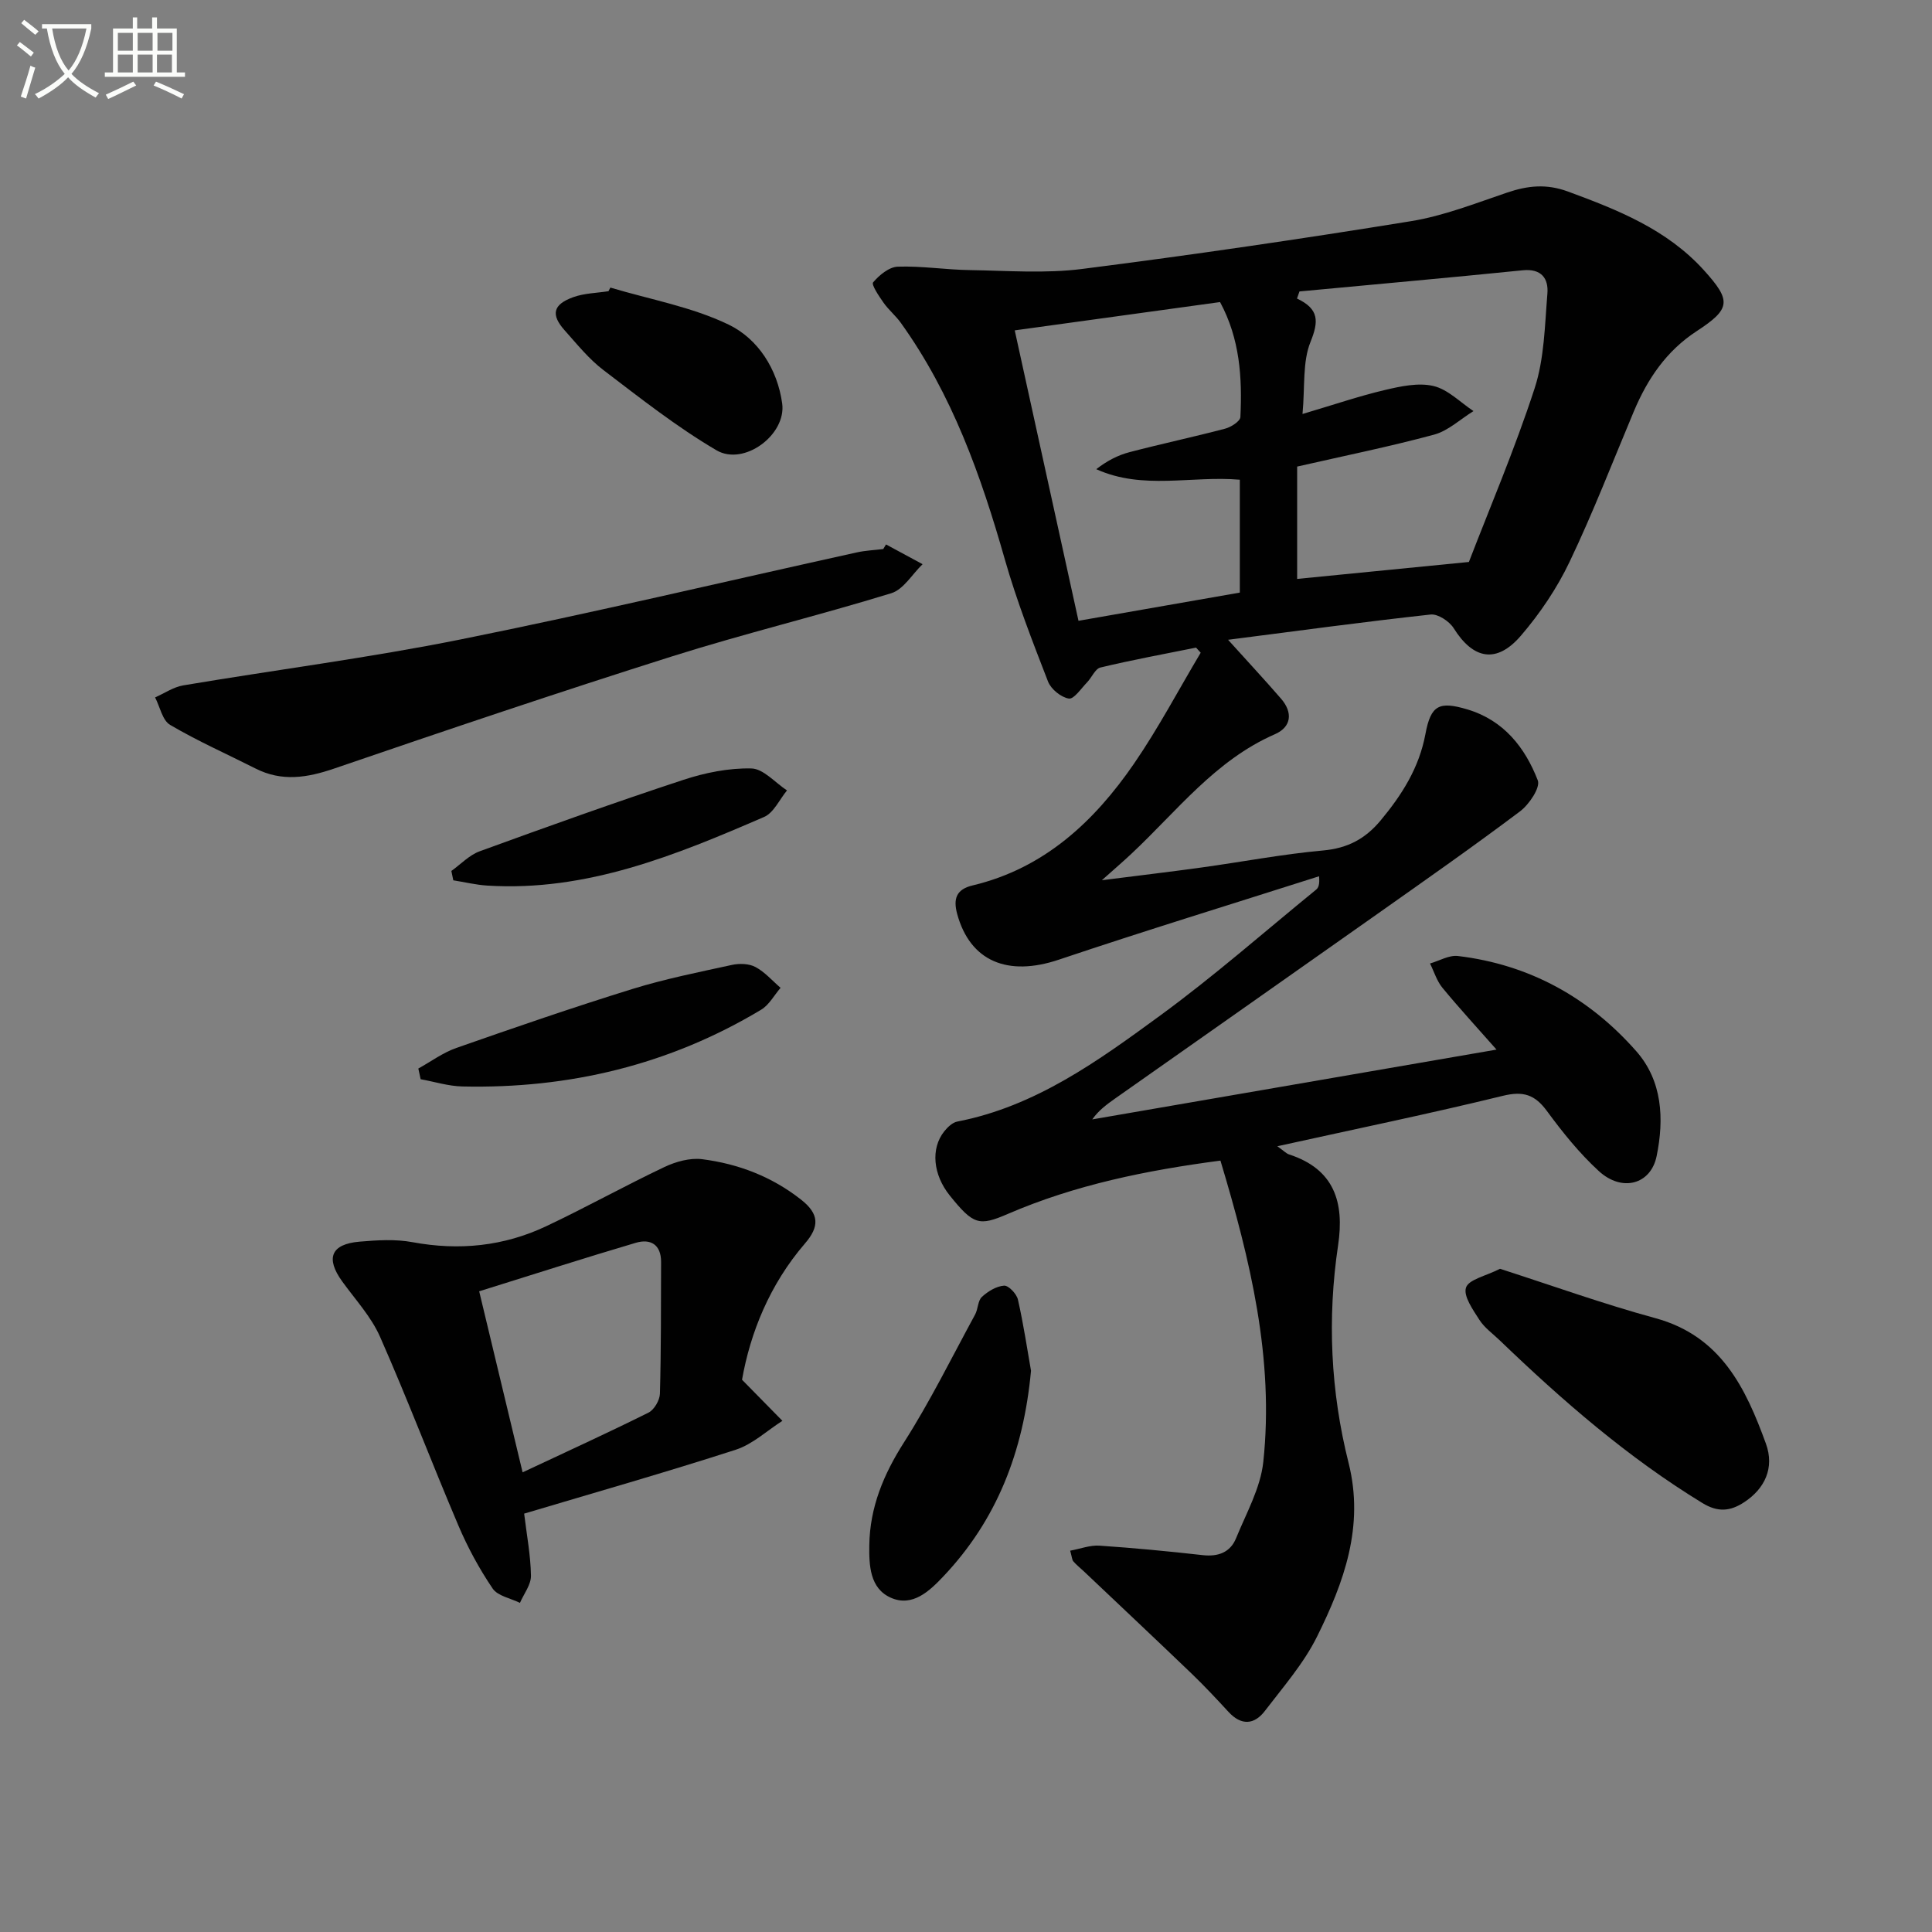
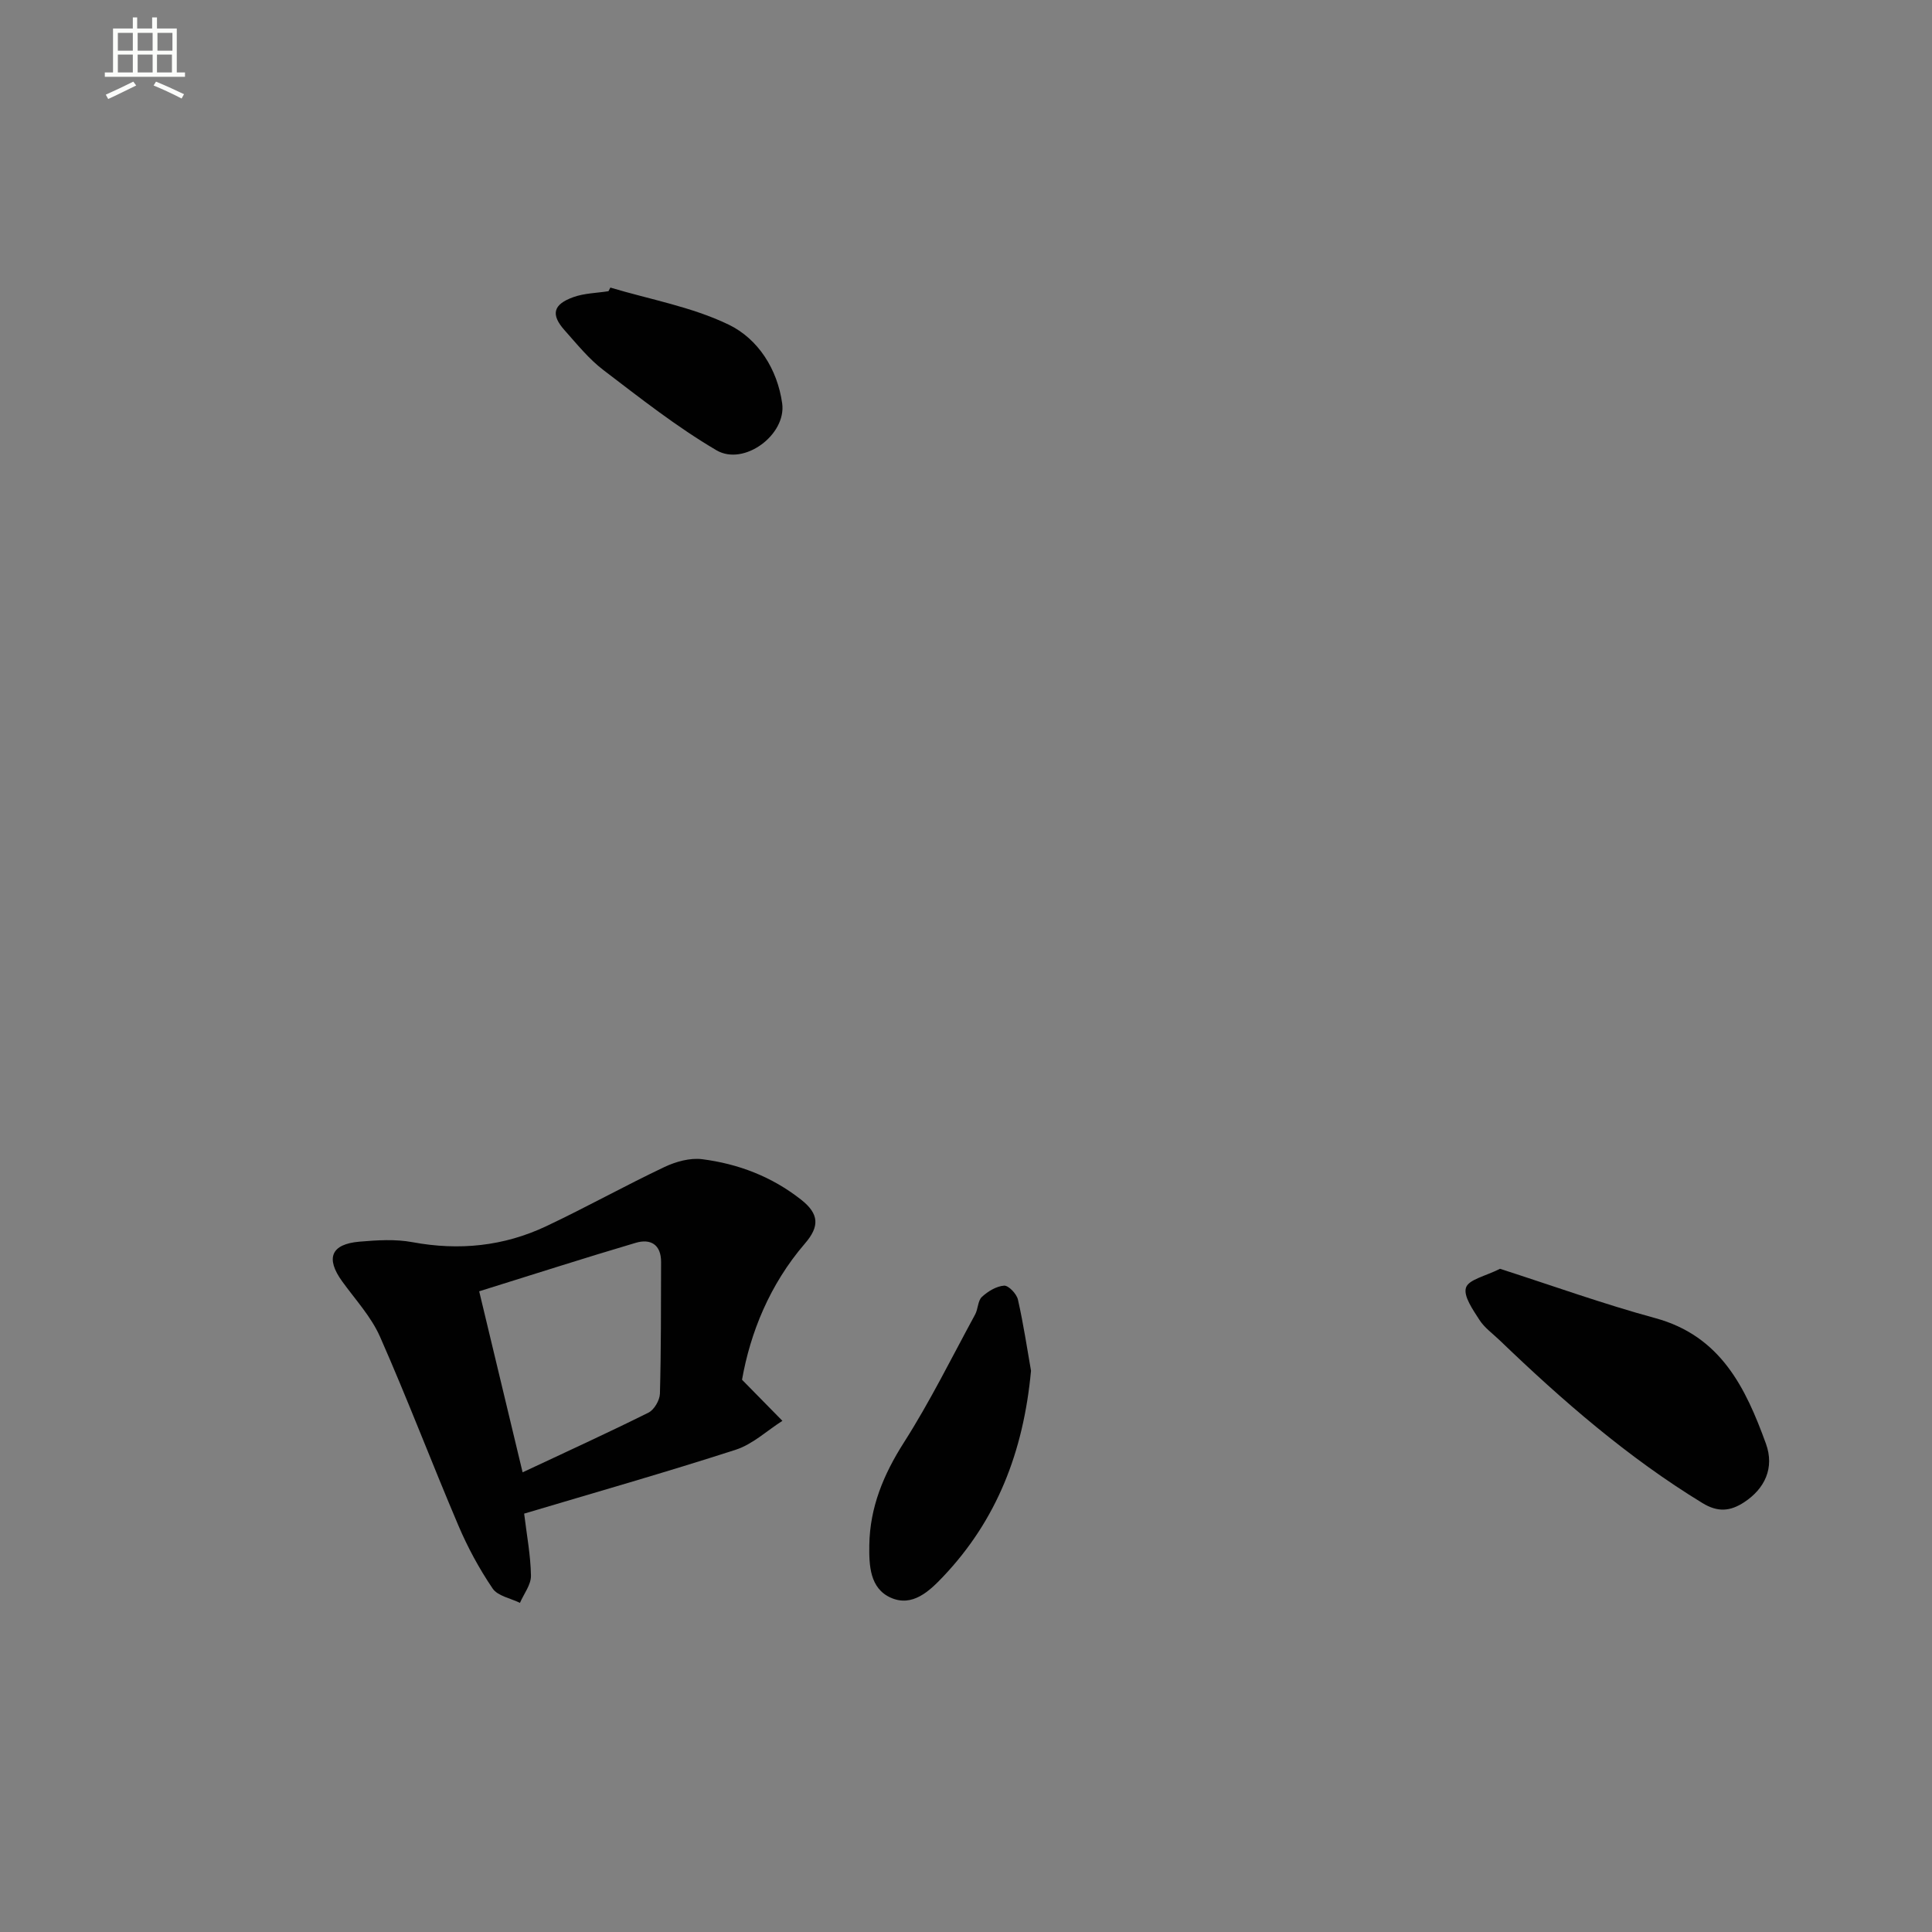
<svg xmlns="http://www.w3.org/2000/svg" enable-background="new 0 0 400 400" viewBox="0 0 400 400">
  <rect x="0" y="0" width="400" height="400" fill="#808080" stroke="none" />
-   <path d="m6.4 11.7c-1-.8-1.9-1.6-2.9-2.3l.6-.7c.9.7 1.9 1.4 2.9 2.2zm-2.1 8.3c.7-2.1 1.4-4.2 2-6.4.2.1.6.3 1 .4-.7 2.3-1.3 4.4-1.9 6.4zm3-12.8c-1.1-.9-2.1-1.7-2.9-2.4l.6-.7c1 .8 2 1.5 3 2.4zm1.4-1.3v-.9h10.2v.9c-.9 4.2-2.3 7.3-4.1 9.4 1.3 1.4 3.2 2.7 5.7 4-.2.2-.4.5-.7.9-2.5-1.4-4.4-2.7-5.7-4.2-1.4 1.5-3.5 3-6.1 4.4 0 0 0 0-.1-.1-.3-.4-.5-.7-.7-.8 2.7-1.3 4.7-2.8 6.2-4.2-1.8-2.2-3-5.3-3.7-9.4zm9.2 0h-7.1c.6 3.8 1.7 6.7 3.4 8.7 1.7-2 2.9-4.8 3.7-8.7z" fill="#fbfcfa" />
  <path d="m31.6 3.6h.9v2.3h4.1v9.1h1.7v.9h-16.6v-.9h1.7v-9.1h4.1v-2.3h.9v2.3h3.1v-2.3zm-4 13.3.6.8c-1.9.9-3.8 1.9-5.8 2.8-.2-.3-.3-.6-.5-.9 2-.9 3.9-1.8 5.7-2.7zm-3.2-10.1v3.7h3.1v-3.7zm0 4.5v3.7h3.1v-3.7zm4.1-4.5v3.7h3.1v-3.7zm0 4.5v3.7h3.1v-3.7zm9.1 9.1c-2.1-1.1-4.1-2-5.8-2.7l.5-.8c2.2.9 4.1 1.8 5.8 2.6zm-1.9-13.6h-3.1v3.7h3.1zm-3.2 4.5v3.7h3.1v-3.7z" fill="#fbfcfa" />
  <g fill="#010101">
-     <path d="m264.45 237.32c1.4.99 1.87 1.51 2.43 1.69 9.37 3.04 11.49 9.9 10.16 18.8-2.26 15.15-1.56 30.26 2.17 45.07 3.3 13.14-.96 24.73-6.53 35.96-2.75 5.55-6.99 10.4-10.79 15.38-2.2 2.88-4.88 3.09-7.53.22-2.48-2.69-4.98-5.37-7.61-7.9-7.42-7.12-14.91-14.16-22.37-21.23-.72-.68-1.51-1.29-2.15-2.04-.29-.33-.29-.91-.66-2.22 2.12-.39 4.12-1.17 6.06-1.04 7.12.48 14.24 1.16 21.34 1.96 3.23.37 5.74-.55 6.95-3.51 2.11-5.18 5.05-10.37 5.63-15.77 2.28-21.38-2.7-41.86-8.87-62.4-15.36 2.02-30.08 5.02-44.04 11.05-5.93 2.56-7.11 2.26-11.99-3.81-3.48-4.32-4-9.72-1.16-13.29.69-.86 1.7-1.84 2.7-2.03 16.22-3.14 29.22-12.6 42.06-21.99 11.13-8.14 21.52-17.29 32.23-26.02.47-.39.77-1 .62-2.78-17.97 5.73-36 11.26-53.88 17.27-10.58 3.56-18.36.34-21.04-9.44-.85-3.13-.23-5.12 3.18-5.93 14.82-3.53 25.17-13.2 33.45-25.25 5.04-7.34 9.21-15.27 13.78-22.93-.32-.35-.64-.71-.96-1.06-6.61 1.33-13.24 2.55-19.79 4.12-1.1.26-1.79 2.06-2.76 3.06-1.23 1.26-2.73 3.54-3.79 3.37-1.62-.26-3.7-1.95-4.31-3.53-3.23-8.33-6.49-16.7-8.94-25.28-4.94-17.36-10.92-34.19-21.55-49-1.06-1.48-2.53-2.67-3.57-4.16-.94-1.34-2.55-3.73-2.15-4.2 1.27-1.5 3.31-3.19 5.11-3.25 4.95-.17 9.93.64 14.91.71 7.76.12 15.63.74 23.28-.24 22.72-2.89 45.4-6.21 68.01-9.88 6.81-1.1 13.4-3.71 19.99-5.94 4.23-1.43 8.08-1.84 12.49-.23 10.39 3.82 20.54 7.85 28.2 16.3 5.72 6.32 5.63 7.99-1.48 12.63-6.28 4.1-10.18 9.88-13.01 16.61-4.37 10.41-8.44 20.96-13.3 31.14-2.61 5.48-6.13 10.7-10.09 15.31-5.04 5.86-9.89 4.88-13.91-1.56-.9-1.43-3.26-2.99-4.77-2.83-13.8 1.51-27.55 3.38-41.94 5.23 3.97 4.41 7.55 8.24 10.98 12.21 2.46 2.85 2.15 5.84-1.28 7.34-12.35 5.39-20.3 15.94-29.72 24.76-1.66 1.56-3.4 3.05-6.11 5.47 7.7-.98 14.19-1.74 20.67-2.64 8.39-1.16 16.73-2.76 25.15-3.52 5.06-.46 8.71-2.4 11.88-6.2 4.43-5.32 7.99-10.92 9.29-17.91 1.12-6.03 2.86-6.83 8.7-5.09 7.51 2.25 11.92 7.87 14.56 14.68.58 1.49-1.79 5-3.67 6.42-9.69 7.29-19.64 14.25-29.55 21.25-18.07 12.76-36.19 25.46-54.28 38.2-1.71 1.21-3.41 2.44-4.74 4.33 27.55-4.76 55.1-9.51 83.7-14.45-4.13-4.68-7.78-8.65-11.2-12.8-1.17-1.42-1.73-3.34-2.57-5.03 1.93-.55 3.94-1.77 5.78-1.55 14.83 1.77 27.18 8.64 36.93 19.72 5.39 6.12 5.8 14 4.2 21.74-1.2 5.83-7.15 7.49-11.97 3.06-4.01-3.68-7.5-8.02-10.73-12.42-2.52-3.43-4.93-4.19-9.18-3.14-15.18 3.71-30.44 6.85-46.65 10.43zm4.11-140.72v23.26c11.51-1.14 22.62-2.23 35.56-3.51 4.19-10.9 9.47-23.25 13.61-35.96 2.01-6.17 2.1-13.02 2.64-19.59.26-3.13-1.22-5.23-5.11-4.84-15.4 1.56-30.81 2.93-46.22 4.38-.17.49-.34.98-.51 1.47 4.6 2.17 4.51 4.73 2.8 8.97-1.68 4.14-1.13 9.18-1.66 14.93 6.63-1.96 11.79-3.73 17.08-4.97 3.27-.77 6.92-1.56 10.04-.82 3 .71 5.54 3.38 8.28 5.19-2.71 1.67-5.22 4.08-8.17 4.88-9.27 2.5-18.7 4.41-28.34 6.61zm-45.27 31.93c11.65-2.04 22.55-3.94 33.4-5.84 0-8.08 0-15.65 0-23.37-10.02-.87-20.05 2.19-29.72-2.18 2.21-1.72 4.48-2.9 6.9-3.53 6.57-1.72 13.21-3.13 19.78-4.86 1.23-.32 3.11-1.53 3.16-2.41.39-8.13-.09-16.17-4.21-23.8-14.24 1.96-28.18 3.88-42.51 5.86 4.41 20.12 8.74 39.82 13.2 60.13z" />
    <path d="m153.63 285.66c3.27 3.33 5.81 5.92 8.36 8.51-3.21 2.04-6.16 4.85-9.66 5.98-14.48 4.68-29.13 8.85-43.81 13.23.53 4.39 1.34 8.62 1.41 12.85.03 1.86-1.47 3.75-2.28 5.63-1.93-.96-4.61-1.42-5.66-2.98-2.77-4.09-5.17-8.52-7.1-13.07-5.52-12.97-10.52-26.16-16.21-39.05-1.84-4.17-5.13-7.71-7.84-11.47-3.47-4.8-2.31-7.72 3.61-8.22 3.63-.31 7.41-.55 10.95.11 9.66 1.79 18.91.85 27.72-3.32 8.24-3.89 16.21-8.34 24.44-12.24 2.36-1.12 5.31-1.94 7.82-1.62 7.48.96 14.39 3.59 20.47 8.37 3.79 2.98 3.84 5.57.8 9.09-7.33 8.51-11.32 18.54-13.02 28.2zm-45.43 19.17c9.04-4.24 17.62-8.16 26.06-12.36 1.18-.59 2.33-2.56 2.37-3.92.25-9.09.21-18.18.24-27.27.01-3.63-2.2-4.87-5.24-3.97-10.73 3.17-21.37 6.6-32.42 10.04 3.13 13.06 6.01 25.06 8.99 37.48z" />
-     <path d="m183.44 112.72c2.52 1.36 5.05 2.73 7.57 4.09-2.14 2.06-3.95 5.23-6.48 6.01-15.06 4.64-30.42 8.34-45.44 13.09-23.4 7.4-46.66 15.25-69.87 23.2-5.63 1.93-10.86 2.77-16.32 0-5.91-2.99-11.99-5.68-17.68-9.03-1.6-.94-2.1-3.74-3.11-5.69 1.94-.85 3.8-2.15 5.83-2.49 19.13-3.22 38.41-5.69 57.41-9.51 27.46-5.52 54.73-12 82.09-18.03 1.78-.39 3.62-.46 5.43-.69.19-.32.38-.64.57-.95z" />
    <path d="m310.56 262.69c10.73 3.45 21.33 7.27 32.17 10.22 13.55 3.7 18.69 14.43 22.89 26 1.81 5-.24 9.3-4.48 12.09-2.91 1.92-5.48 2.14-8.67.19-15.45-9.43-28.98-21.2-41.96-33.68-1.44-1.39-3.16-2.6-4.21-4.24-1.33-2.08-3.36-4.93-2.78-6.68.54-1.69 4.05-2.38 7.04-3.9z" />
    <path d="m213.46 283.8c-1.57 16.88-7.14 30.97-18.19 42.62-2.82 2.97-6.36 6.38-10.86 4.36-4.33-1.94-4.49-6.7-4.43-10.86.11-7.82 2.94-14.65 7.18-21.29 5.42-8.5 9.9-17.6 14.73-26.48.62-1.14.55-2.85 1.4-3.64 1.24-1.15 3-2.22 4.6-2.33.92-.06 2.59 1.7 2.86 2.88 1.17 5.15 1.94 10.39 2.71 14.74z" />
    <path d="m126.37 59.54c8.21 2.46 16.87 3.99 24.49 7.67 6.09 2.94 10.09 9.21 11.08 16.3.91 6.49-7.91 13.06-13.61 9.71-8.22-4.83-15.8-10.81-23.41-16.61-3.01-2.29-5.45-5.35-8-8.2-2.92-3.27-2.45-5.37 1.78-6.89 2.28-.82 4.85-.85 7.28-1.23.14-.25.26-.5.39-.75z" />
-     <path d="m86.61 221.23c2.62-1.45 5.1-3.3 7.89-4.27 12.05-4.22 24.14-8.39 36.33-12.17 6.77-2.1 13.76-3.5 20.69-5.01 1.55-.34 3.55-.29 4.89.43 1.95 1.04 3.49 2.84 5.2 4.31-1.33 1.54-2.38 3.55-4.04 4.54-19.03 11.42-39.78 16.38-61.87 15.88-2.88-.07-5.74-.98-8.61-1.5-.16-.74-.32-1.47-.48-2.21z" />
-     <path d="m93.45 180.32c1.94-1.38 3.7-3.28 5.86-4.07 14-5.1 28.02-10.13 42.17-14.79 4.5-1.48 9.4-2.47 14.09-2.36 2.49.06 4.91 2.94 7.37 4.55-1.56 1.88-2.75 4.63-4.74 5.49-18.29 7.92-36.74 15.5-57.33 14.21-2.35-.15-4.68-.72-7.02-1.09-.13-.64-.27-1.29-.4-1.94z" />
  </g>
</svg>